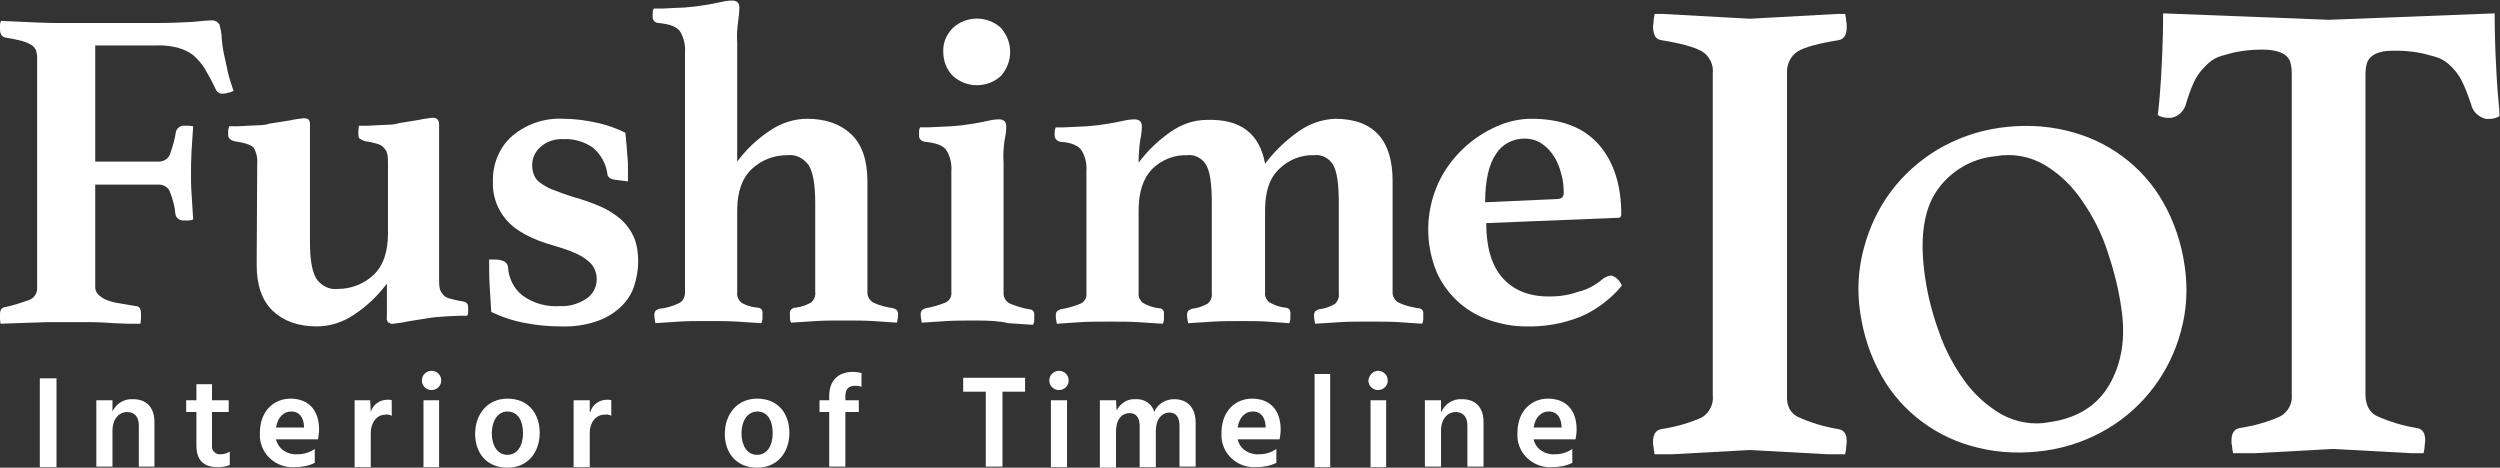
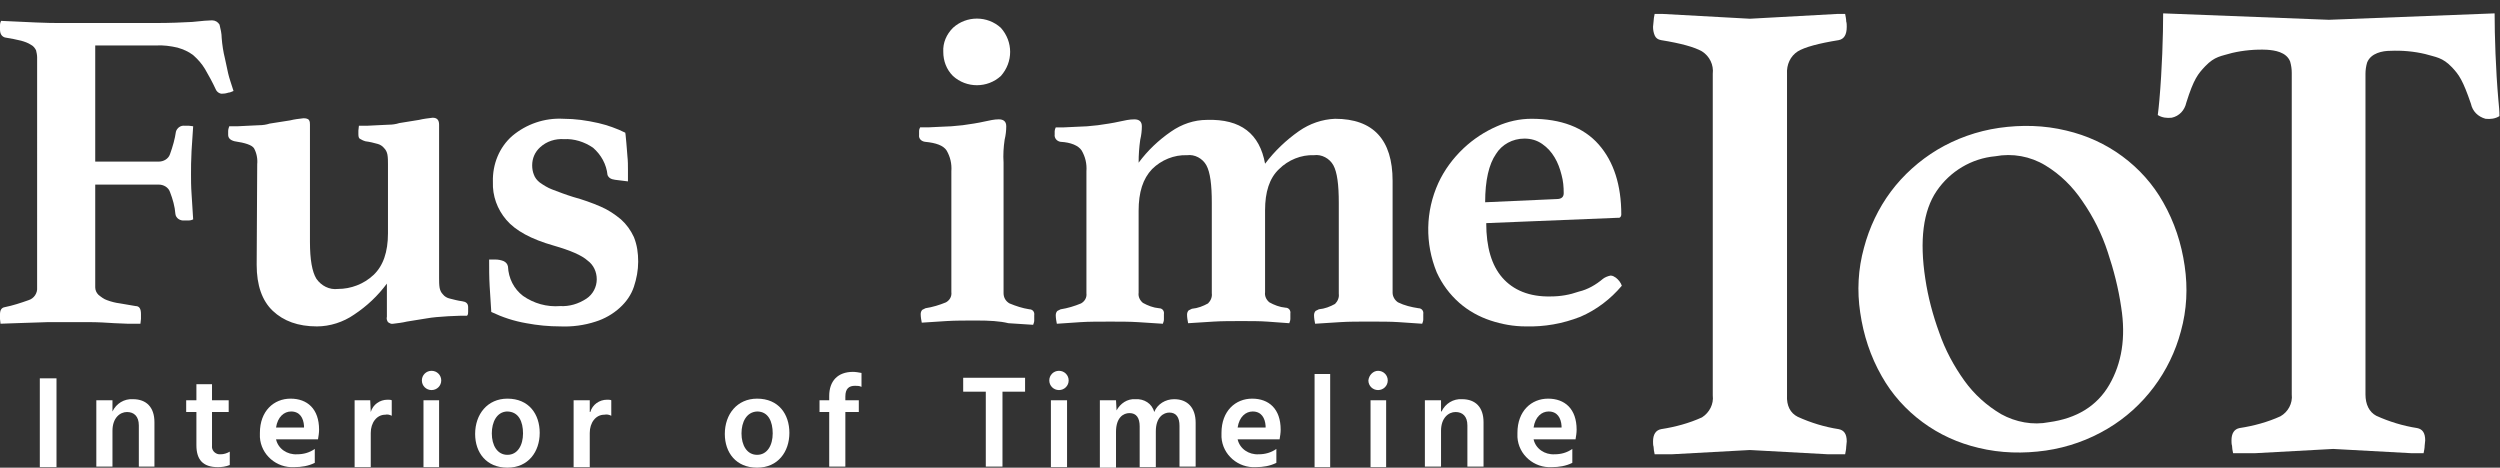
<svg xmlns="http://www.w3.org/2000/svg" fill="none" height="81" viewBox="0 0 433 81" width="433">
  <rect x="0" y="0" width="433" height="81" fill="#333333" stroke="none" />
  <clipPath id="a">
    <path d="m0 0h433v81h-433z" />
  </clipPath>
  <g clip-path="url(#a)" fill="#fff">
    <path d="m6.431 9.916c0-.371-.093-.834-.186-1.205-.186-.371-.466-.741-.839-.927-.559-.371-1.118-.556-1.771-.741-.746-.185-1.678-.371-2.796-.556-.559-.185-.839-.649-.839-1.39v-.741c0-.278.093-.556.186-.741 2.237.093 4.287.185 6.058.278 1.771.093 3.262.093 4.473.093h16.31c2.423 0 4.567-.093 6.244-.185 1.771-.185 2.889-.278 3.448-.278s1.025.278 1.305.741c.186.741.373 1.576.373 2.317.093 1.205.28 2.41.559 3.522.186.927.373 1.761.559 2.595s.559 1.854.932 3.058c-.28.093-.559.278-.839.278-.28.093-.652.185-1.025.185-.466.093-1.025-.278-1.212-.741-.559-1.205-1.212-2.41-1.864-3.522-.559-.927-1.212-1.668-2.05-2.41-.839-.649-1.771-1.019-2.703-1.297-1.212-.278-2.516-.463-3.821-.371h-10.438v20.111h10.997c.839 0 1.678-.463 1.957-1.298.466-1.298.839-2.595 1.025-3.892.186-.649.839-1.112 1.491-1.02h.746c.28 0 .559.093.746.093-.093 1.205-.186 2.595-.28 4.263-.093 1.668-.093 2.966-.093 4.078 0 .927 0 2.039.093 3.336.093 1.298.186 2.78.28 4.449-.186.093-.466.185-.746.185-.28 0-.466 0-.746 0-.746.093-1.491-.371-1.584-1.112-.093-1.298-.466-2.595-.932-3.8-.28-.834-1.118-1.298-1.957-1.298h-10.997v17.794c0 .463.186.927.559 1.298.466.371.932.741 1.491.927.746.278 1.491.463 2.237.556l2.703.463c.652 0 .932.463.932 1.39v.834c0 .278-.093.556-.093.834-.746 0-1.491 0-2.237 0s-1.491-.093-2.237-.093c-1.398-.093-2.889-.185-4.474-.185-1.584 0-3.169 0-4.66 0-.746 0-1.584 0-2.423 0-.839 0-1.771.093-2.796.093s-1.864.093-2.796.093c-.932 0-1.771.093-2.61.093 0-.278-.093-.556-.093-.834v-.741c0-.834.28-1.205.839-1.298 1.398-.278 2.796-.741 4.101-1.205.932-.278 1.584-1.205 1.491-2.224z" />
    <path d="m44.549 28.452c.093-.927-.093-1.946-.559-2.78-.373-.556-1.491-.927-3.355-1.205-.746-.185-1.118-.556-1.118-1.112v-.649c0-.278.093-.556.186-.834h1.398l1.864-.093c.652 0 1.305-.093 1.957-.093.559 0 1.212-.093 1.771-.278 1.212-.185 2.423-.371 3.542-.556.746-.185 1.491-.278 2.33-.371.466 0 .746.093.932.278.186.278.186.556.186.834v20.296c0 3.058.373 5.19 1.118 6.395.839 1.205 2.237 1.946 3.728 1.761 2.237 0 4.473-.834 6.151-2.41s2.516-3.985 2.516-7.229v-11.955c0-.556 0-1.112-.093-1.668-.093-.463-.28-.834-.559-1.112-.28-.371-.746-.649-1.118-.741-.652-.185-1.398-.371-2.144-.463-.28-.093-.559-.185-.839-.371-.28-.093-.373-.371-.373-.834 0-.185 0-.371 0-.649 0-.278.093-.556.093-.834h1.398l1.864-.093c.652 0 1.305-.093 1.957-.093.559 0 1.212-.093 1.771-.278 1.118-.185 2.33-.371 3.448-.556.746-.185 1.584-.278 2.33-.371.746 0 1.118.371 1.118 1.205v26.598c0 .556 0 1.112.093 1.668.093.463.28.834.559 1.112.28.371.746.649 1.212.741.746.185 1.398.371 2.143.463.652.093 1.025.371 1.025 1.02v.834c0 .185 0 .463-.186.649-.652 0-1.771 0-3.262.093-1.491.093-2.703.185-3.728.371-1.212.185-2.33.371-3.448.556-.746.185-1.584.278-2.33.371-.373.093-.652-.093-.932-.278-.186-.278-.28-.649-.186-.927v-5.746c-1.584 2.131-3.448 3.892-5.685 5.375-1.864 1.298-4.194 2.039-6.431 2.039-3.262 0-5.778-.927-7.642-2.688s-2.796-4.449-2.796-7.97z" />
    <path d="m106.526 31.14c-.746-.093-1.119-.371-1.305-.834-.186-1.853-1.118-3.522-2.516-4.726-1.492-1.02-3.262-1.576-5.033-1.483-1.491-.093-2.982.371-4.101 1.39-.932.834-1.398 1.946-1.398 3.151 0 .556.093 1.112.28 1.575.186.556.559 1.02 1.025 1.39.652.463 1.398.927 2.144 1.205 1.212.463 2.423.927 3.635 1.298 1.678.463 3.262 1.019 4.753 1.668 1.305.556 2.424 1.298 3.542 2.224.932.834 1.677 1.854 2.237 3.058.559 1.39.745 2.78.745 4.263 0 1.483-.279 2.966-.745 4.356-.466 1.39-1.305 2.595-2.423 3.614-1.212 1.112-2.703 1.946-4.194 2.41-1.958.649-4.101.927-6.152.834-1.957 0-3.914-.185-5.872-.556-2.144-.371-4.101-1.019-6.058-1.946-.093-1.39-.186-2.873-.28-4.449s-.093-3.151-.093-4.634h1.025c.559 0 1.025.093 1.491.278.373.185.652.463.746.927.093 2.039 1.025 3.893 2.61 5.097 1.864 1.298 4.101 1.946 6.431 1.761 1.584.093 3.168-.371 4.566-1.298 1.119-.741 1.771-2.039 1.771-3.336s-.559-2.502-1.584-3.244c-1.026-.927-2.983-1.761-5.872-2.595-3.914-1.112-6.617-2.595-8.201-4.449-1.584-1.853-2.423-4.17-2.33-6.58-.093-3.058 1.118-6.024 3.355-7.97 2.423-2.039 5.592-3.151 8.854-2.966 2.05 0 4.007.278 6.058.741 1.584.371 3.168.927 4.659 1.668.094.463.094 1.019.187 1.761.093.741.093 1.483.186 2.317s.093 1.575.093 2.41v1.946z" />
-     <path d="m131.876 55.976c-1.398-.093-2.796-.185-4.287-.278s-3.076-.093-4.753-.093c-2.051 0-3.821 0-5.219.093s-2.796.185-4.101.278c-.093-.463-.186-1.019-.186-1.483 0-.278.093-.556.279-.741.187-.093.373-.185.559-.278 1.212-.093 2.424-.463 3.542-1.019.652-.371.932-1.112.932-1.761v-41.612c.093-1.297-.187-2.502-.839-3.614-.559-.834-1.771-1.297-3.728-1.483-.652 0-1.118-.556-1.025-1.205 0 0 0 0 0-.093v-.556c0-.278.093-.463.186-.649h1.398l1.957-.093c.653 0 1.398-.093 2.051-.093l1.864-.185c1.305-.185 2.609-.371 3.821-.649.839-.185 1.678-.371 2.423-.371.839 0 1.305.371 1.305 1.205 0 .741-.093 1.483-.186 2.224-.187 1.297-.28 2.595-.187 3.892v20.574c1.584-2.132 3.448-3.893 5.685-5.375 1.864-1.298 4.194-2.039 6.431-2.039 3.262 0 5.778.927 7.642 2.688 1.864 1.761 2.796 4.541 2.796 8.063v19.369c0 .649.373 1.298.932 1.668 1.118.556 2.33.834 3.542 1.02.186.093.466.185.559.278.186.185.279.463.279.741 0 .463-.093 1.02-.186 1.483-1.398-.093-2.796-.185-4.101-.278-1.398-.093-3.075-.093-5.219-.093-1.677 0-3.262-0-4.753.093s-2.889.185-4.287.278c-.093-.185-.186-.463-.186-.742v-.834c-.094-.463.279-.927.838-1.019h.094c1.025-.093 1.957-.463 2.795-.927.466-.463.746-1.112.653-1.761v-15.477c0-3.151-.373-5.283-1.118-6.487-.839-1.205-2.237-1.946-3.728-1.761-2.33 0-4.474.834-6.152 2.41-1.677 1.575-2.516 3.985-2.516 7.136v14.18c-.093.649.187 1.298.652 1.761.839.556 1.864.834 2.89.927.559 0 .932.463.838 1.019v.093.834c0 .185-.093.463-.186.741z" />
    <path d="m169.248 55.514c-2.05 0-3.821 0-5.312.093-1.491.093-2.889.185-4.287.278-.093-.463-.187-1.019-.187-1.483 0-.278.094-.556.28-.741.186-.093.373-.185.559-.278 1.212-.185 2.423-.556 3.542-1.019.652-.371 1.025-1.02.932-1.761v-20.945c.093-1.298-.187-2.502-.839-3.614-.559-.834-1.771-1.298-3.728-1.483-.652-.093-1.118-.556-1.025-1.205 0 0 0 0 0-.093v-.556c0-.278.093-.463.186-.649h1.398l1.957-.093c.653 0 1.398-.093 2.051-.093l1.957-.185c1.305-.185 2.609-.371 3.821-.649.839-.185 1.678-.371 2.423-.371.839 0 1.305.371 1.305 1.205 0 .741-.093 1.575-.28 2.317-.186 1.297-.279 2.595-.186 3.985v22.613c0 .742.373 1.39 1.025 1.761 1.119.463 2.237.834 3.448 1.02.56 0 .932.463.839 1.019v.093.834c0 .278-.093.463-.186.741-1.305-.093-2.796-.185-4.287-.278-1.491-.371-3.355-.463-5.406-.463zm-5.871-46.524c-.093-1.576.559-3.058 1.677-4.17 2.33-2.132 5.965-2.132 8.295 0 2.144 2.41 2.144 5.931 0 8.341-2.33 2.132-5.965 2.132-8.295 0-1.118-1.112-1.677-2.595-1.677-4.17z" />
    <path d="m219.11 28.359c1.677-2.224 3.634-4.078 5.871-5.653 1.864-1.298 4.008-2.039 6.245-2.132 6.617 0 9.972 3.614 9.972 10.751v19.37c0 .649.373 1.297.932 1.668 1.118.556 2.33.834 3.541 1.02.559 0 .932.463.839 1.019v.093.834c0 .278-.093.463-.186.741-1.305-.093-2.703-.185-4.101-.278s-3.076-.093-5.219-.093c-1.771 0-3.355 0-4.847.093-1.491.093-2.889.185-4.38.278-.093-.463-.186-1.019-.186-1.483 0-.278.093-.556.279-.741.187-.093.373-.185.56-.278 1.025-.093 1.957-.463 2.796-.927.466-.463.745-1.112.652-1.761v-15.755c0-3.151-.28-5.283-.932-6.487-.652-1.205-2.05-1.946-3.355-1.761-2.237-.093-4.474.834-6.058 2.41-1.678 1.575-2.423 3.985-2.423 7.136v14.18c-.093.649.186 1.298.745 1.761.839.463 1.771.834 2.796.927.559 0 .932.463.839 1.02v.093.834c0 .278-.093.463-.186.742-1.305-.093-2.517-.185-3.822-.278-1.304-.093-2.795-.093-4.473-.093s-3.355 0-4.846.093c-1.492.093-2.89.185-4.381.278-.093-.463-.186-1.02-.186-1.483 0-.278.093-.556.28-.741.186-.093.372-.185.559-.278 1.025-.093 1.957-.463 2.796-.927.466-.463.745-1.112.652-1.761v-15.662c0-3.151-.28-5.283-.932-6.487-.652-1.205-2.05-1.946-3.355-1.761-2.237-.093-4.474.834-6.058 2.41-1.584 1.668-2.33 3.985-2.33 7.229v14.18c-.093.649.186 1.297.746 1.761.838.463 1.77.834 2.796.927.559 0 .932.463.838 1.019v.093.834c0 .278-.093.463-.186.741-1.398-.093-2.796-.185-4.287-.278s-3.076-.093-4.753-.093c-2.051 0-3.821 0-5.219.093s-2.796.185-4.101.278c-.093-.463-.187-1.019-.187-1.483 0-.278.094-.556.28-.741.186-.093.373-.185.559-.278 1.212-.185 2.423-.556 3.542-1.02.652-.371 1.025-1.019.932-1.761v-21.13c.093-1.298-.187-2.502-.839-3.614-.559-.834-1.864-1.39-3.635-1.483-.652-.093-1.118-.649-1.025-1.297v-.556c0-.185.093-.463.186-.649h1.398l1.958-.093c.652 0 1.398-.093 2.05-.093l1.864-.185c1.305-.185 2.61-.371 3.821-.649.839-.185 1.678-.371 2.516-.371.839 0 1.305.371 1.305 1.205 0 .741-.093 1.575-.279 2.317-.187 1.298-.28 2.595-.28 3.985 1.584-2.132 3.448-3.893 5.592-5.375 1.864-1.298 4.008-2.039 6.244-2.039 5.872-.185 9.134 2.41 10.066 7.599z" />
    <path d="m277.638 48.285c.373-.278.839-.463 1.305-.556.373 0 .653.185.932.371.466.371.839.834 1.025 1.39-1.957 2.317-4.38 4.17-7.176 5.375-3.075 1.205-6.244 1.761-9.506 1.668-2.051 0-4.101-.371-6.058-1.019-1.957-.649-3.821-1.668-5.406-3.058-1.677-1.483-2.982-3.244-3.914-5.283-2.05-5.005-1.957-10.565.28-15.477 1.025-2.224 2.516-4.263 4.38-6.024 1.678-1.575 3.635-2.873 5.778-3.8 1.864-.834 3.915-1.298 5.965-1.298 5.126 0 9.04 1.483 11.65 4.449 2.609 2.966 3.914 7.043 3.914 12.141 0 .278-.186.556-.373.556 0 0-.093 0-.186 0l-22.834.927c0 4.17.932 7.322 2.796 9.453s4.66 3.336 8.388 3.244c1.678 0 3.262-.278 4.846-.834 1.585-.371 2.983-1.205 4.194-2.224zm-13.607-24.281c-2.05 0-3.914 1.019-4.939 2.688-1.212 1.761-1.864 4.541-1.864 8.341l12.395-.556c.839 0 1.212-.371 1.212-1.019 0-1.112-.093-2.132-.373-3.151-.279-1.112-.652-2.131-1.211-3.058-.56-.927-1.212-1.668-2.144-2.317-.932-.649-1.957-.927-3.076-.927z" />
    <path d="m6.896 65.523h2.889v15.384h-2.889z" />
    <path d="m19.479 71.269c.652-1.39 2.05-2.224 3.542-2.131 2.33 0 3.728 1.39 3.728 3.985v7.692h-2.703v-7.136c0-1.576-.839-2.317-2.05-2.317s-2.516 1.02-2.516 3.244v6.209h-2.796v-11.492h2.796z" />
    <path d="m36.72 77.201c-.093.741.466 1.39 1.212 1.483h.28c.559 0 1.118-.185 1.584-.463v2.317c-.652.278-1.398.371-2.05.371-2.61 0-3.728-1.298-3.728-3.8v-5.746h-1.771v-2.039h1.771v-2.78h2.703v2.78h2.889v2.039h-2.889z" />
    <path d="m54.521 80.166c-1.118.556-2.33.741-3.542.741-3.076.185-5.778-2.132-5.965-5.19 0-.278 0-.463 0-.741 0-3.8 2.423-5.931 5.312-5.931 2.889 0 4.939 1.761 4.939 5.375 0 .556-.093 1.112-.186 1.668h-7.269c.373 1.668 1.957 2.688 3.635 2.595 1.118 0 2.144-.278 3.076-.927zm-1.864-6.395c-.093-1.39-.746-2.502-2.237-2.502-1.212 0-2.33.927-2.61 2.78h4.846z" />
    <path d="m64.214 71.362c.373-1.297 1.584-2.131 2.889-2.131.28 0 .559 0 .746.093v2.688c-.373-.185-.746-.278-1.118-.185-1.491 0-2.516 1.39-2.516 3.151v5.931h-2.796v-11.585h2.703z" />
    <path d="m74.745 64.225c.932 0 1.678.741 1.678 1.668s-.746 1.668-1.678 1.668c-.932 0-1.677-.741-1.677-1.668s.746-1.668 1.677-1.668zm-1.398 5.097h2.703v11.585h-2.703z" />
    <path d="m82.294 75.162c0-3.429 2.144-6.117 5.592-6.117 3.728 0 5.592 2.688 5.592 5.931s-1.957 6.024-5.592 6.024c-3.635 0-5.592-2.595-5.592-5.839zm2.889-.093c0 2.039.932 3.707 2.703 3.707 1.771 0 2.703-1.668 2.703-3.707s-.746-3.8-2.796-3.8c-1.771.093-2.61 1.853-2.61 3.8z" />
    <path d="m102.239 71.362c.373-1.297 1.584-2.131 2.889-2.131.28 0 .559 0 .746.093v2.688c-.373-.185-.746-.278-1.212-.185-1.491 0-2.516 1.39-2.516 3.151v5.931h-2.796v-11.585h2.796v2.039z" />
    <path d="m125.538 75.162c0-3.429 2.144-6.117 5.592-6.117 3.728 0 5.592 2.688 5.592 5.931s-1.957 6.024-5.592 6.024-5.592-2.595-5.592-5.839zm2.889-.093c0 2.039.932 3.707 2.703 3.707s2.703-1.668 2.703-3.707-.746-3.8-2.703-3.8c-1.864.093-2.703 1.853-2.703 3.8z" />
    <path d="m149.211 67.005c-.373-.185-.746-.185-1.118-.185-1.026 0-1.678.463-1.678 1.853v.649h2.33v2.039h-2.33v9.453h-2.796v-9.453h-1.678v-2.039h1.678v-.742c0-2.595 1.491-4.17 4.101-4.17.466 0 1.025.093 1.491.185z" />
    <path d="m177.543 67.839h-3.914v12.975h-2.889v-12.975h-3.915v-2.41h10.718z" />
    <path d="m183.414 64.225c.932 0 1.678.741 1.678 1.668s-.746 1.668-1.678 1.668-1.677-.741-1.677-1.668.745-1.668 1.677-1.668zm-1.398 5.097h2.796v11.585h-2.796z" />
    <path d="m193.387 71.084c.652-1.205 1.864-2.039 3.262-1.946 1.491-.093 2.889.741 3.262 2.224.559-1.39 1.957-2.224 3.448-2.224 2.33 0 3.728 1.483 3.728 4.078v7.599h-2.796v-7.043c0-1.483-.559-2.317-1.771-2.317-.932 0-2.33.741-2.33 3.244v6.209h-2.796v-7.043c0-1.483-.559-2.317-1.771-2.317-1.025 0-2.329.741-2.329 3.244v6.209h-2.796v-11.677h2.796z" />
    <path d="m221.067 80.166c-1.119.556-2.33.741-3.542.741-3.075.185-5.778-2.132-5.964-5.19 0-.278 0-.463 0-.741 0-3.8 2.423-5.931 5.312-5.931s4.939 1.761 4.939 5.375c0 .556-.093 1.112-.186 1.668h-7.269c.372 1.668 1.957 2.688 3.634 2.595 1.119 0 2.144-.278 3.076-.927zm-1.864-6.395c-.093-1.39-.746-2.502-2.237-2.502-1.212 0-2.33.927-2.609 2.78h4.846z" />
    <path d="m227.684 64.781h2.702v16.126h-2.702z" />
    <path d="m238.681 64.225c.932 0 1.678.741 1.678 1.668s-.746 1.668-1.678 1.668-1.677-.741-1.677-1.668c.093-.927.839-1.668 1.677-1.668zm-1.304 5.097h2.702v11.585h-2.702z" />
    <path d="m249.679 71.269c.652-1.39 2.05-2.224 3.541-2.131 2.33 0 3.728 1.39 3.728 3.985v7.692h-2.796v-7.136c0-1.576-.839-2.317-2.05-2.317-1.212 0-2.516 1.02-2.516 3.244v6.209h-2.796v-11.492h2.796v1.946z" />
    <path d="m272.326 80.166c-1.118.556-2.33.741-3.541.741-3.076.185-5.779-2.132-5.965-5.19 0-.278 0-.463 0-.741 0-3.8 2.423-5.931 5.312-5.931s4.94 1.761 4.94 5.375c0 .556-.094 1.112-.187 1.668h-7.269c.373 1.668 1.957 2.688 3.635 2.595 1.118 0 2.143-.278 3.075-.927zm-1.864-6.395c-.093-1.39-.746-2.502-2.237-2.502-1.211 0-2.33.927-2.609 2.78h4.846z" />
    <path d="m322.187 54.124c-.559-3.707-.373-7.507.653-11.214.932-3.522 2.516-6.858 4.66-9.731 2.143-2.873 4.939-5.375 8.015-7.229 3.262-1.946 6.896-3.244 10.717-3.8 3.915-.556 7.829-.463 11.65.463 3.542.834 6.804 2.317 9.693 4.449s5.312 4.819 7.083 7.97c1.957 3.429 3.169 7.136 3.728 11.029.559 3.8.373 7.599-.653 11.307-1.863 7.043-6.43 13.16-12.674 16.867-3.262 1.946-6.897 3.244-10.718 3.8-3.915.556-7.829.463-11.65-.463-3.542-.834-6.804-2.317-9.693-4.449-2.889-2.132-5.312-4.819-7.083-7.97-1.957-3.429-3.169-7.136-3.728-11.029zm11.277-5.839c.466 3.151 1.305 6.302 2.423 9.36 1.026 2.966 2.517 5.746 4.381 8.341 1.677 2.317 3.821 4.263 6.337 5.746 2.517 1.39 5.499 1.946 8.295 1.39 4.753-.649 8.295-2.78 10.438-6.487 2.144-3.707 2.889-8.156 2.05-13.438-.466-3.244-1.304-6.487-2.329-9.546-1.026-3.151-2.517-6.117-4.381-8.804-1.677-2.502-3.821-4.634-6.431-6.209-2.609-1.575-5.685-2.131-8.667-1.575-4.101.371-7.829 2.595-10.159 6.024-2.33 3.429-2.982 8.526-1.957 15.199z" />
    <path d="m287.89 2.41h-1.305c-.093.463-.186.927-.186 1.297 0 .278-.093.649-.093.927 0 .556.093 1.019.279 1.483.187.463.559.741 1.119.834 3.448.556 5.778 1.205 7.083 1.946 1.304.834 2.05 2.317 1.864 3.892v55.699c.186 1.483-.56 2.966-1.864 3.8-2.237 1.019-4.66 1.668-7.083 2.039-.932.185-1.398.927-1.398 2.132 0 .278 0 .649.093.927 0 .371.093.834.186 1.298h2.889l13.607-.741 13.607.741h2.889c.094-.463.187-.927.187-1.298 0-.278.093-.649.093-.927 0-1.298-.466-1.946-1.398-2.132-2.423-.371-4.846-1.112-7.083-2.132-1.305-.649-1.957-1.946-1.864-3.707v-55.699c-.093-1.575.559-3.058 1.864-3.892 1.212-.741 3.635-1.39 7.083-1.946.932-.185 1.398-.927 1.398-2.317 0-.278 0-.649-.093-.927 0-.371-.093-.834-.187-1.297h-1.304l-15.192.834z" />
    <path d="m432.72 17.33c-.466-5.283-.652-11.214-.652-15.014l-28.705 1.112-28.705-1.112c0 3.8-.187 9.731-.653 15.014-.093 1.02-.186 1.946-.279 2.595.745.463 1.584.556 2.423.463 1.305-.278 2.236-1.298 2.516-2.595 1.305-4.17 2.05-5.005 3.262-6.302 1.678-1.761 2.796-1.761 4.66-2.317 1.957-.463 4.101-.649 6.058-.556 1.305.093 3.355.371 4.007 2.039.187.649.28 1.298.28 1.946v55.699c.186 1.575-.652 3.058-1.957 3.8-2.237 1.02-4.66 1.668-7.083 2.039-.932.185-1.398.927-1.398 2.132 0 .278 0 .649.093.927 0 .371.093.834.186 1.298h3.728l13.607-.741 13.607.741h2.051c.093-.463.186-.927.186-1.298 0-.278.093-.649.093-.927 0-1.298-.466-1.946-1.398-2.132-2.423-.371-4.846-1.112-7.083-2.131-1.211-.649-1.864-1.946-1.864-3.707v-55.514c0-.649.093-1.297.28-1.946.652-1.668 2.703-2.039 4.007-2.039 2.051-.093 4.101.093 6.058.556 1.864.556 2.983.556 4.66 2.317 1.212 1.298 1.864 2.224 3.262 6.302.28 1.298 1.212 2.224 2.516 2.595.839.093 1.678 0 2.424-.463 0-.927-.094-1.761-.187-2.78z" />
  </g>
</svg>